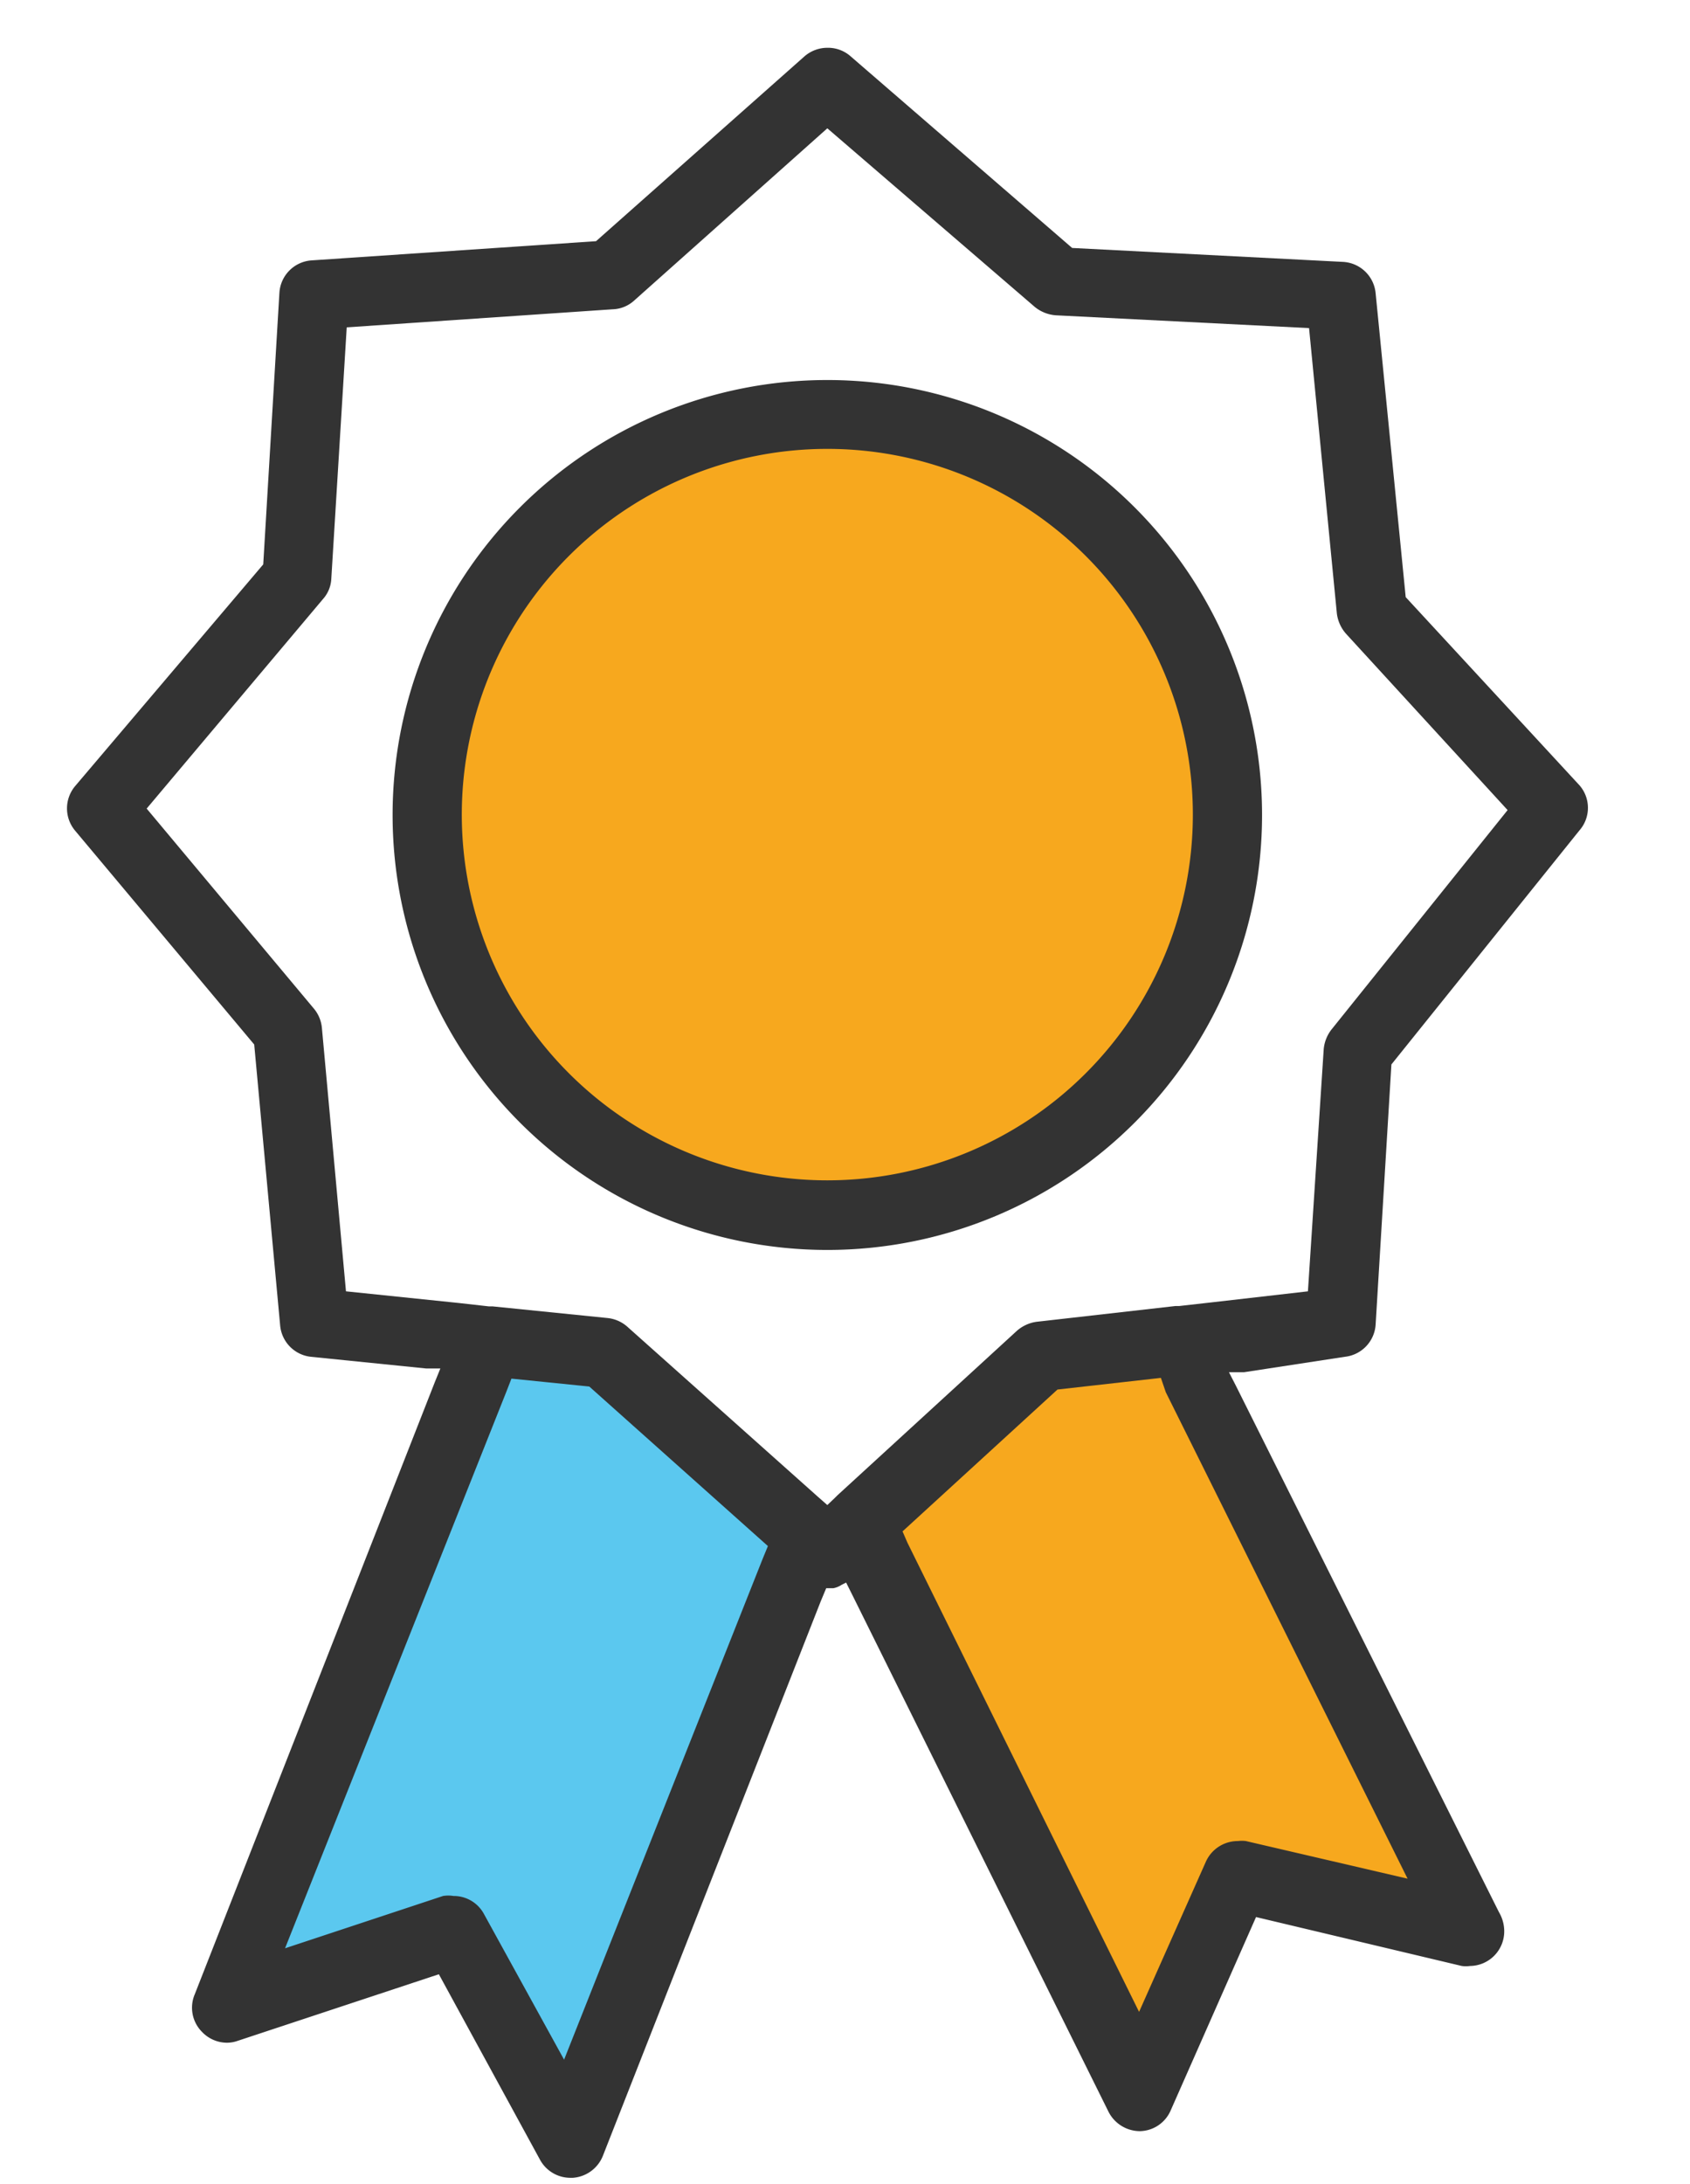
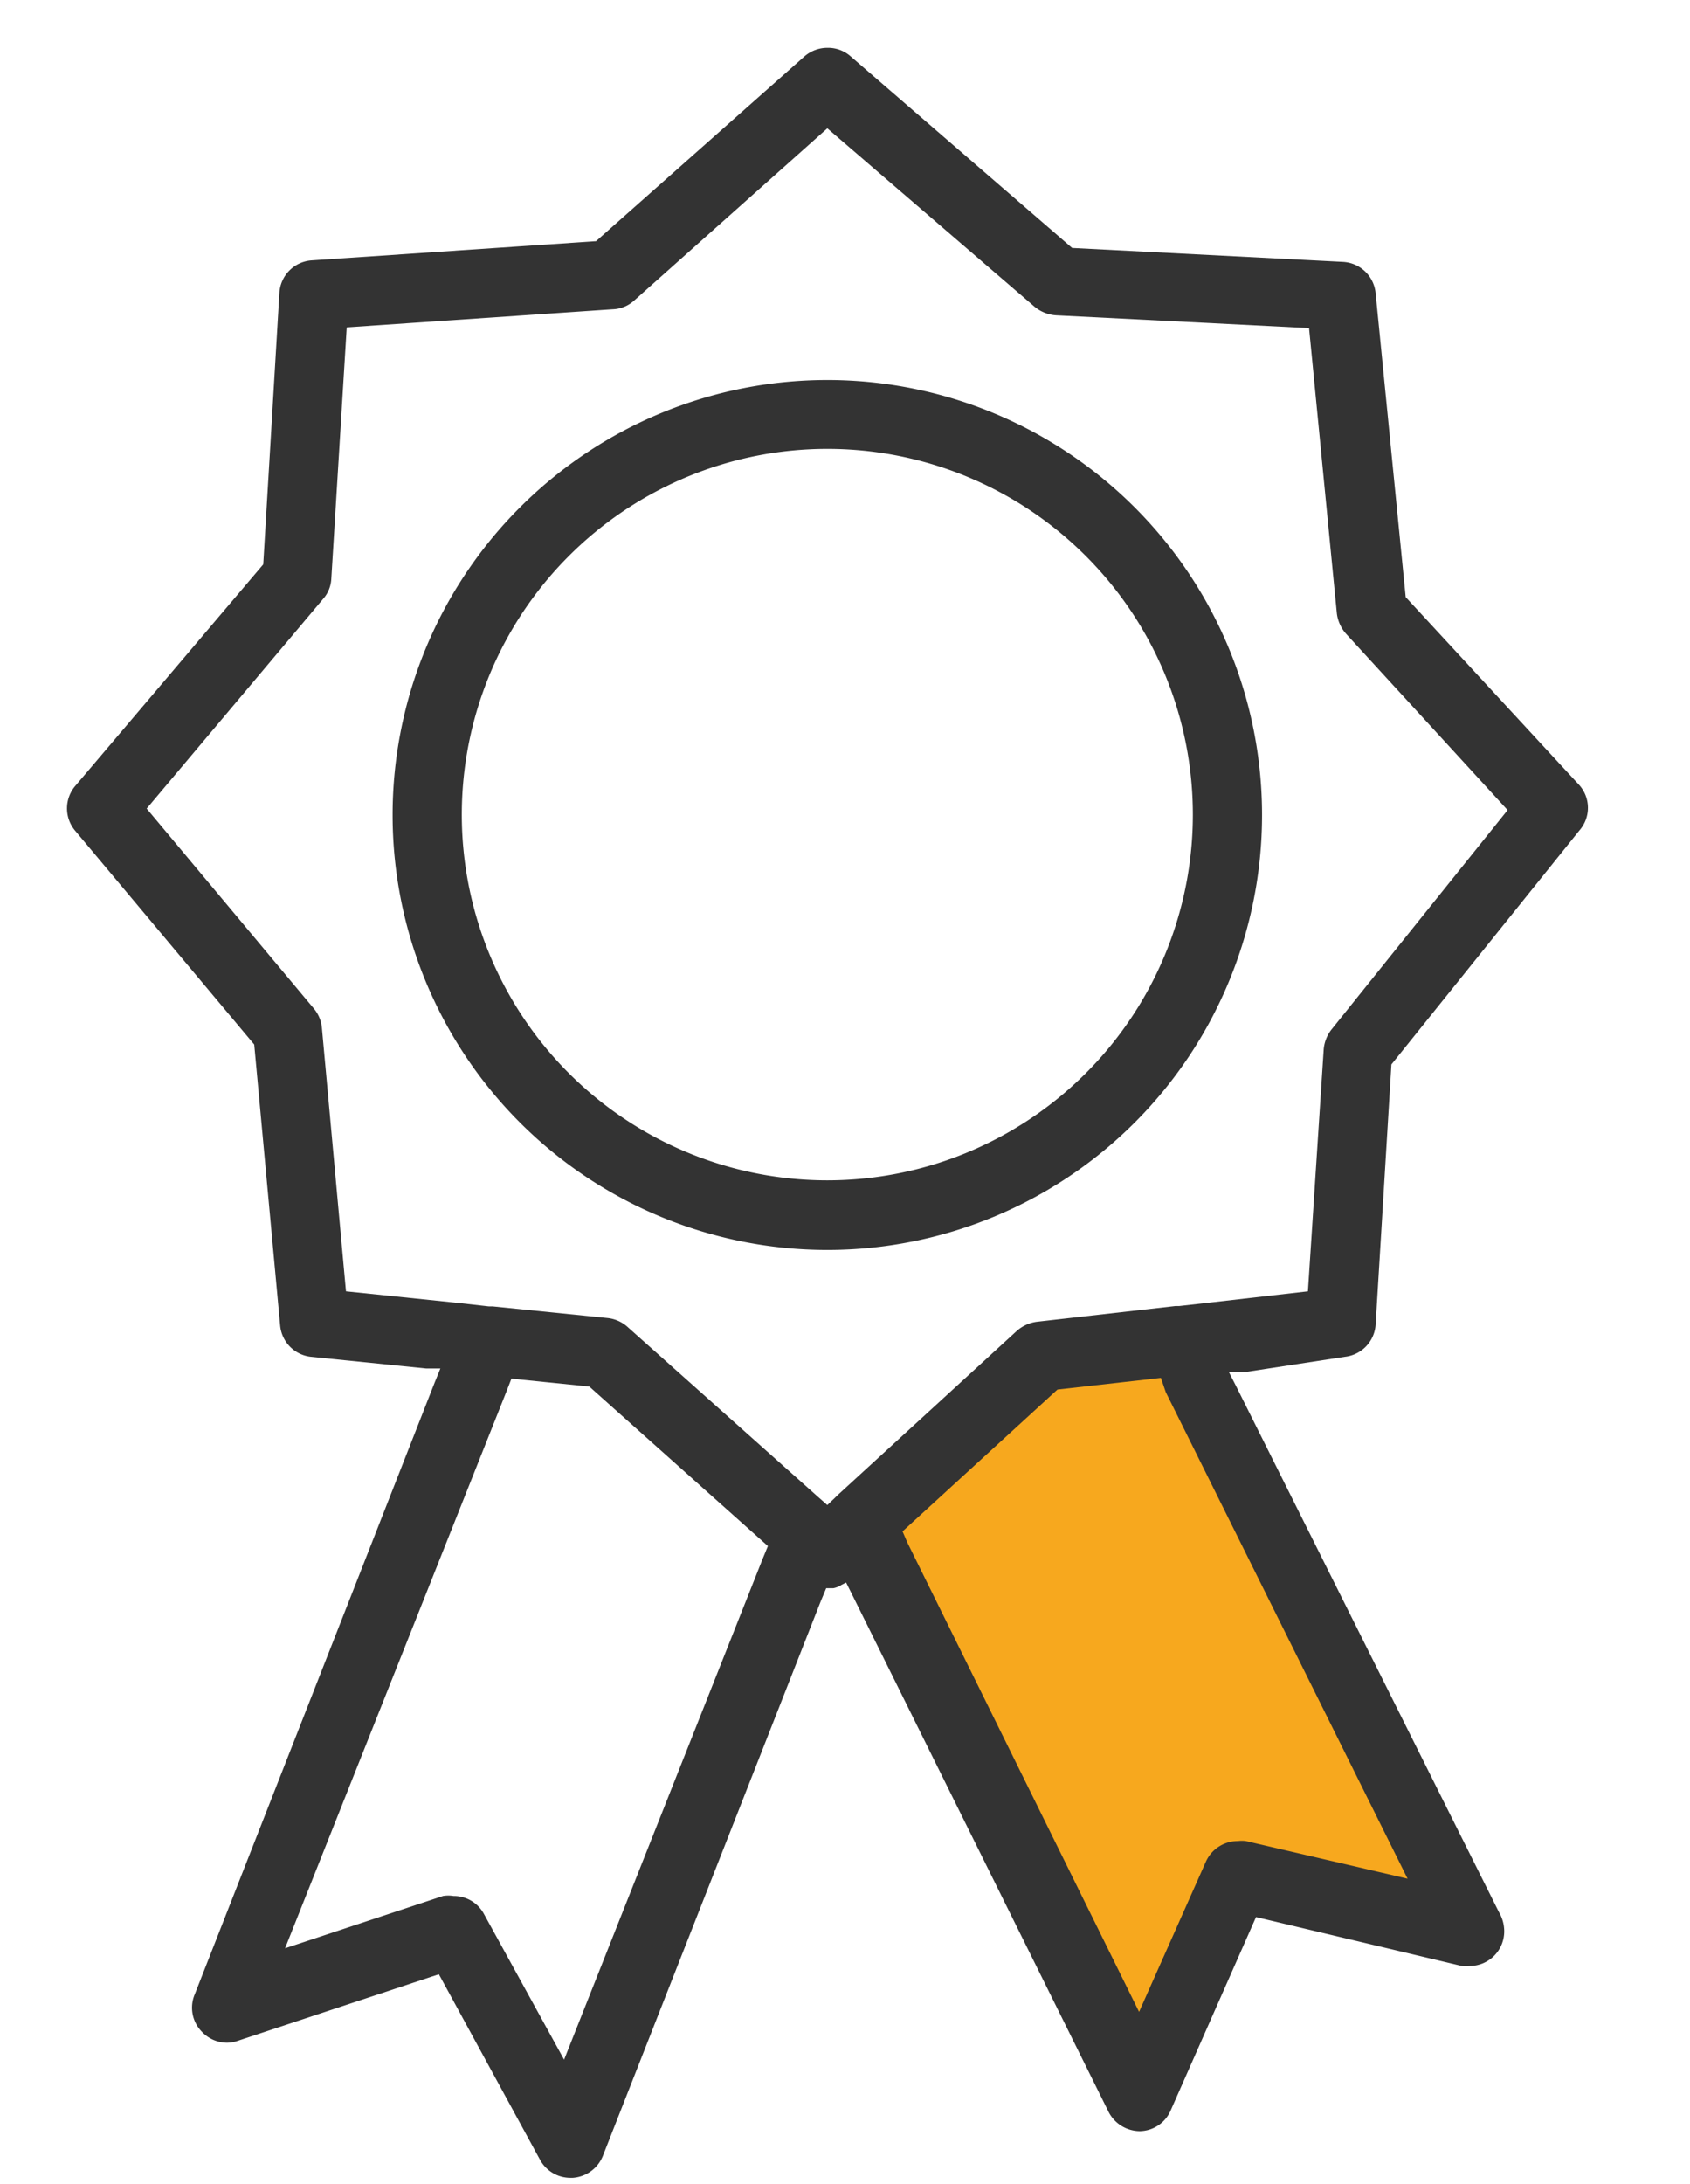
<svg xmlns="http://www.w3.org/2000/svg" viewBox="0 0 44.94 58.04">
  <path d="M22.69 40.51l7.6 15.06 2.92-5.84 6.3 1.43-8.06-15.72-4.05.53-4.71 4.54z" fill="#f7a81e" />
-   <path d="M16.79 36.3l-3.72-.63-7.13 17.65 6.2-1.93 3.16 5.64 6.33-16.05-4.84-4.68z" fill="#5bc8ef" />
-   <circle cx="22" cy="21.66" r="10.43" fill="#f7a81e" />
  <path d="M22 10.1a11.56 11.56 0 1 0 11.56 11.56A11.56 11.56 0 0 0 22 10.1zm0 21.27a9.72 9.72 0 1 1 9.72-9.71A9.72 9.72 0 0 1 22 31.37zm13.76 4.69a.92.92 0 0 0 .82-.85l.42-6.92 5-6.22a.91.91 0 0 0 0-1.2l-4.62-5-.8-8.08a.92.92 0 0 0-.87-.83l-7.2-.37-5.91-5.11a.91.91 0 0 0-.6-.21.93.93 0 0 0-.61.23l-5.54 4.91-7.56.51a.92.92 0 0 0-.86.86L7 15l-5 5.89a.92.92 0 0 0 0 1.19l4.76 5.68.69 7.47a.92.92 0 0 0 .82.83l3.06.31h.38l-.15.37L5.18 53a.91.91 0 0 0 .19 1 .92.92 0 0 0 .67.29.87.87 0 0 0 .28-.05l5.35-1.77 2.69 4.93a.92.92 0 0 0 .81.48h.06a.93.93 0 0 0 .8-.58l5.79-14.73.15-.36h0 .19a.6.6 0 0 0 .22-.09l.12-.06.17.34 6.81 13.73a.94.94 0 0 0 .83.51h0a.91.91 0 0 0 .82-.55l2.27-5.14 5.47 1.3a.78.78 0 0 0 .22 0 .92.92 0 0 0 .91-.93 1 1 0 0 0-.14-.5l-7-14-.18-.35h.4zm-15.48 5.37L15 54.74l-2.13-3.87a.91.91 0 0 0-.81-.48.86.86 0 0 0-.28 0l-4.2 1.39L13.46 37l.14-.36 2.07.21 4.75 4.24zm17.15 8.5l-4.3-1a.78.78 0 0 0-.21 0 .93.93 0 0 0-.85.54l-1.78 4L24.13 41l-.13-.3 4.12-3.77 2.75-.31.13.38zm-5.27-15.31l-.8.09h-.1l-3.7.42a1 1 0 0 0-.52.24l-4.77 4.37h0l-.07.07-.2.19-.25-.22h0l-5.08-4.53a.94.94 0 0 0-.51-.22l-3.06-.31H13l-.8-.09-3-.31-.64-7a.93.93 0 0 0-.21-.51L3.9 21.49l4.69-5.57a.87.87 0 0 0 .22-.54l.41-6.68 7.07-.48a.89.89 0 0 0 .56-.22L22 3.41l5.52 4.75a1 1 0 0 0 .56.22l6.73.34.74 7.59a1 1 0 0 0 .24.53l4.3 4.69-4.69 5.84a1 1 0 0 0-.2.51l-.42 6.44z" fill="#333" />
</svg>